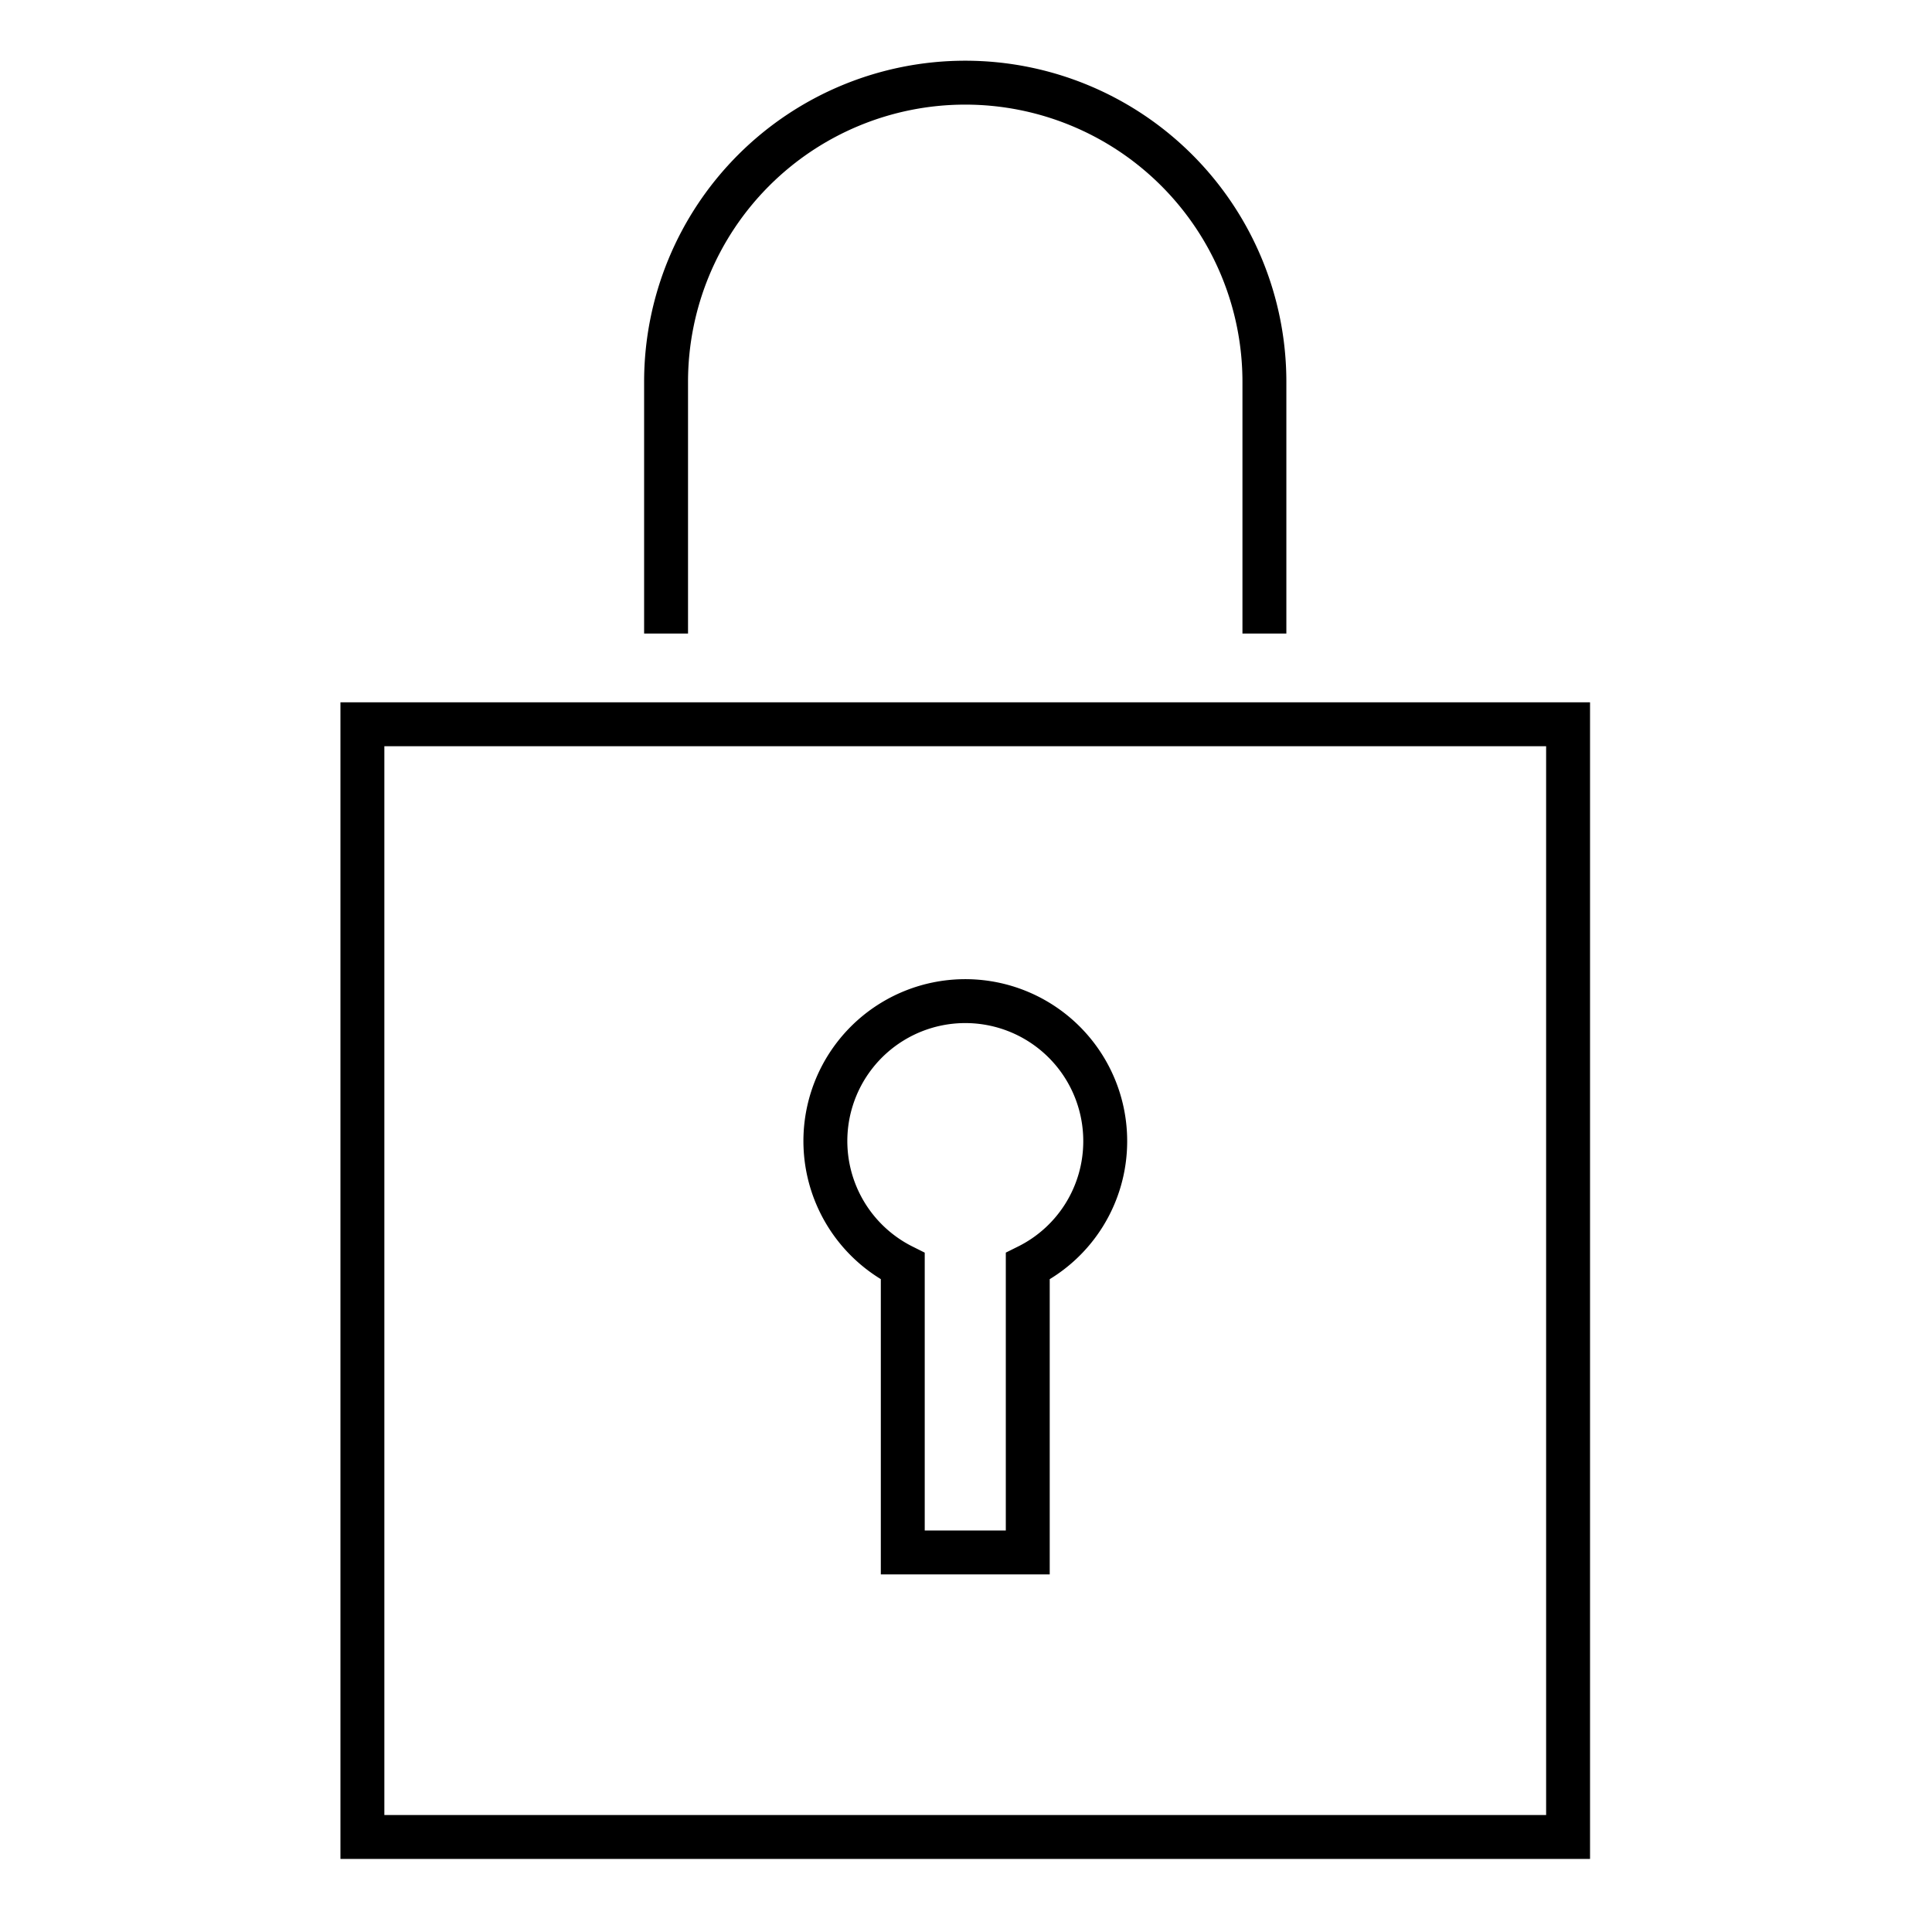
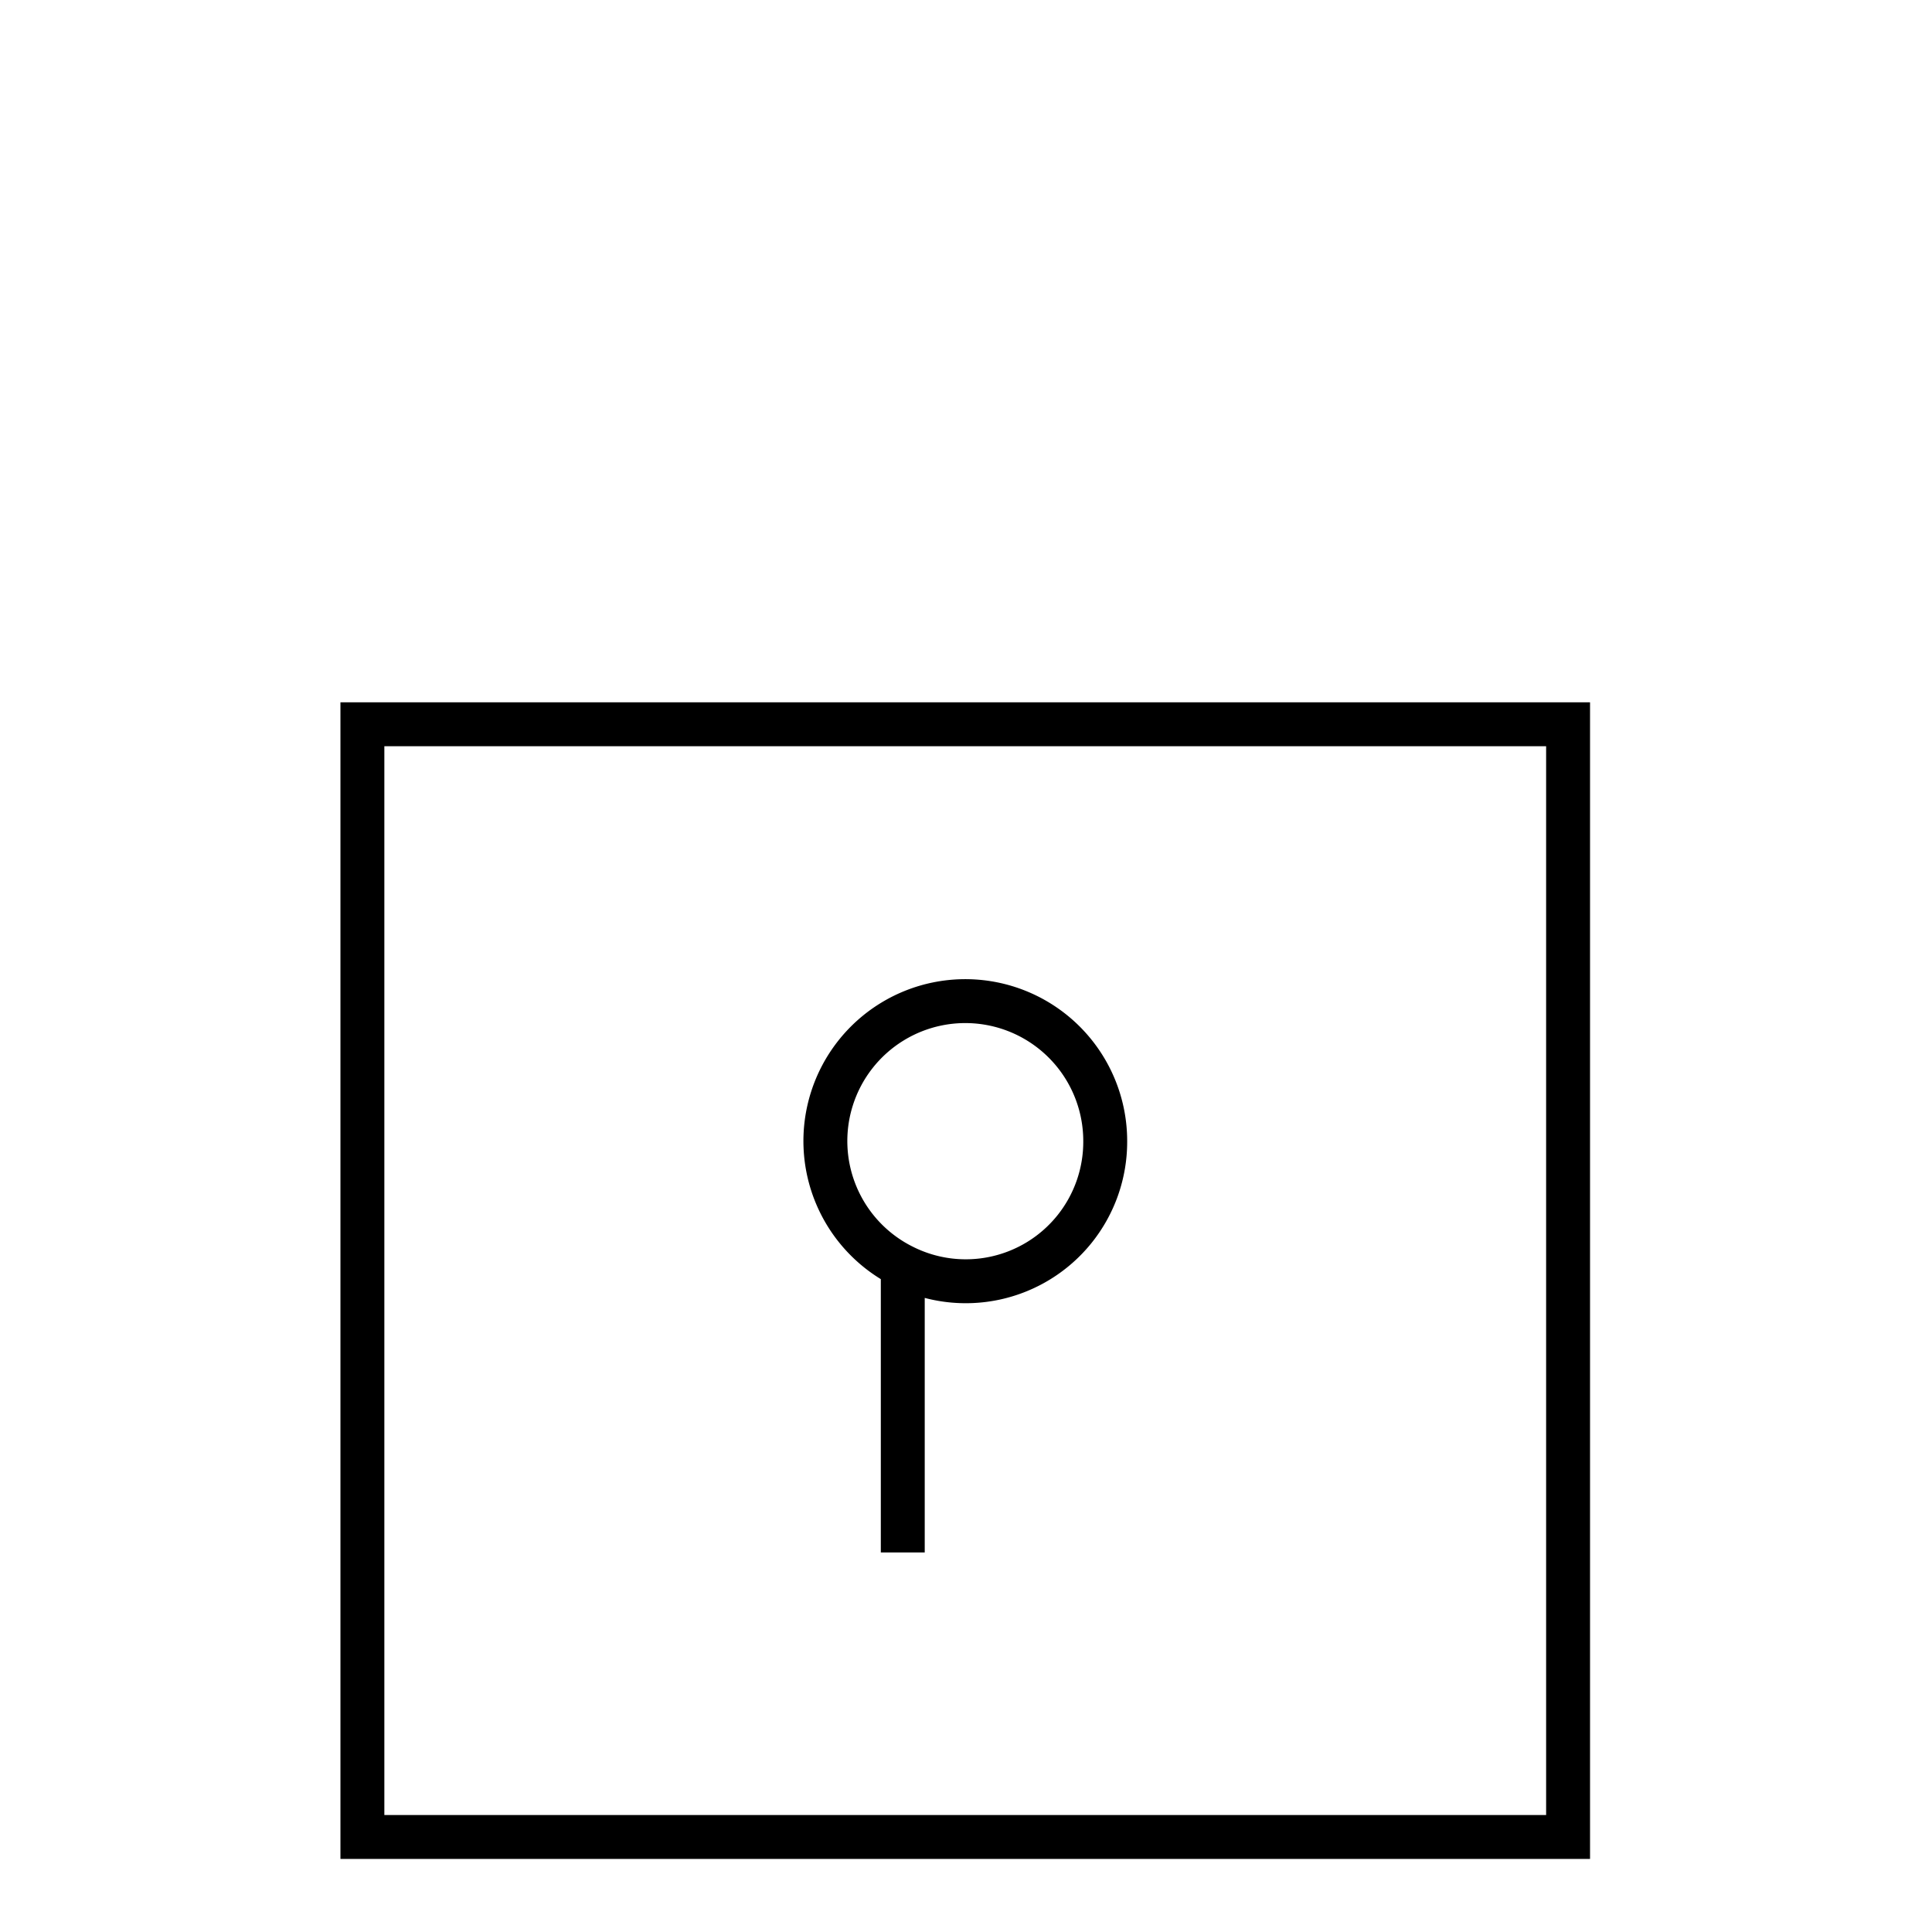
<svg xmlns="http://www.w3.org/2000/svg" id="Layer_1" data-name="Layer 1" viewBox="0 0 33 33">
  <defs>
    <style>.cls-1,.cls-2{fill:none;}.cls-2{stroke:#000;stroke-width:0.75px;}</style>
  </defs>
-   <rect class="cls-1" width="33" height="33" />
  <rect class="cls-2" x="6.19" y="12.371" width="20.594" height="19.006" />
-   <path class="cls-2" d="M21.597,10.821V6.522a5.11,5.11,0,0,0-5.11-5.11h0A5.11,5.11,0,0,0,11.377,6.522v4.299" />
-   <path class="cls-2" d="M18.878,19.5a2.39,2.39,0,1,0-3.458,2.128v4.889H17.555V21.628A2.382,2.382,0,0,0,18.878,19.5Z" />
+   <path class="cls-2" d="M18.878,19.5a2.39,2.39,0,1,0-3.458,2.128v4.889V21.628A2.382,2.382,0,0,0,18.878,19.5Z" />
</svg>